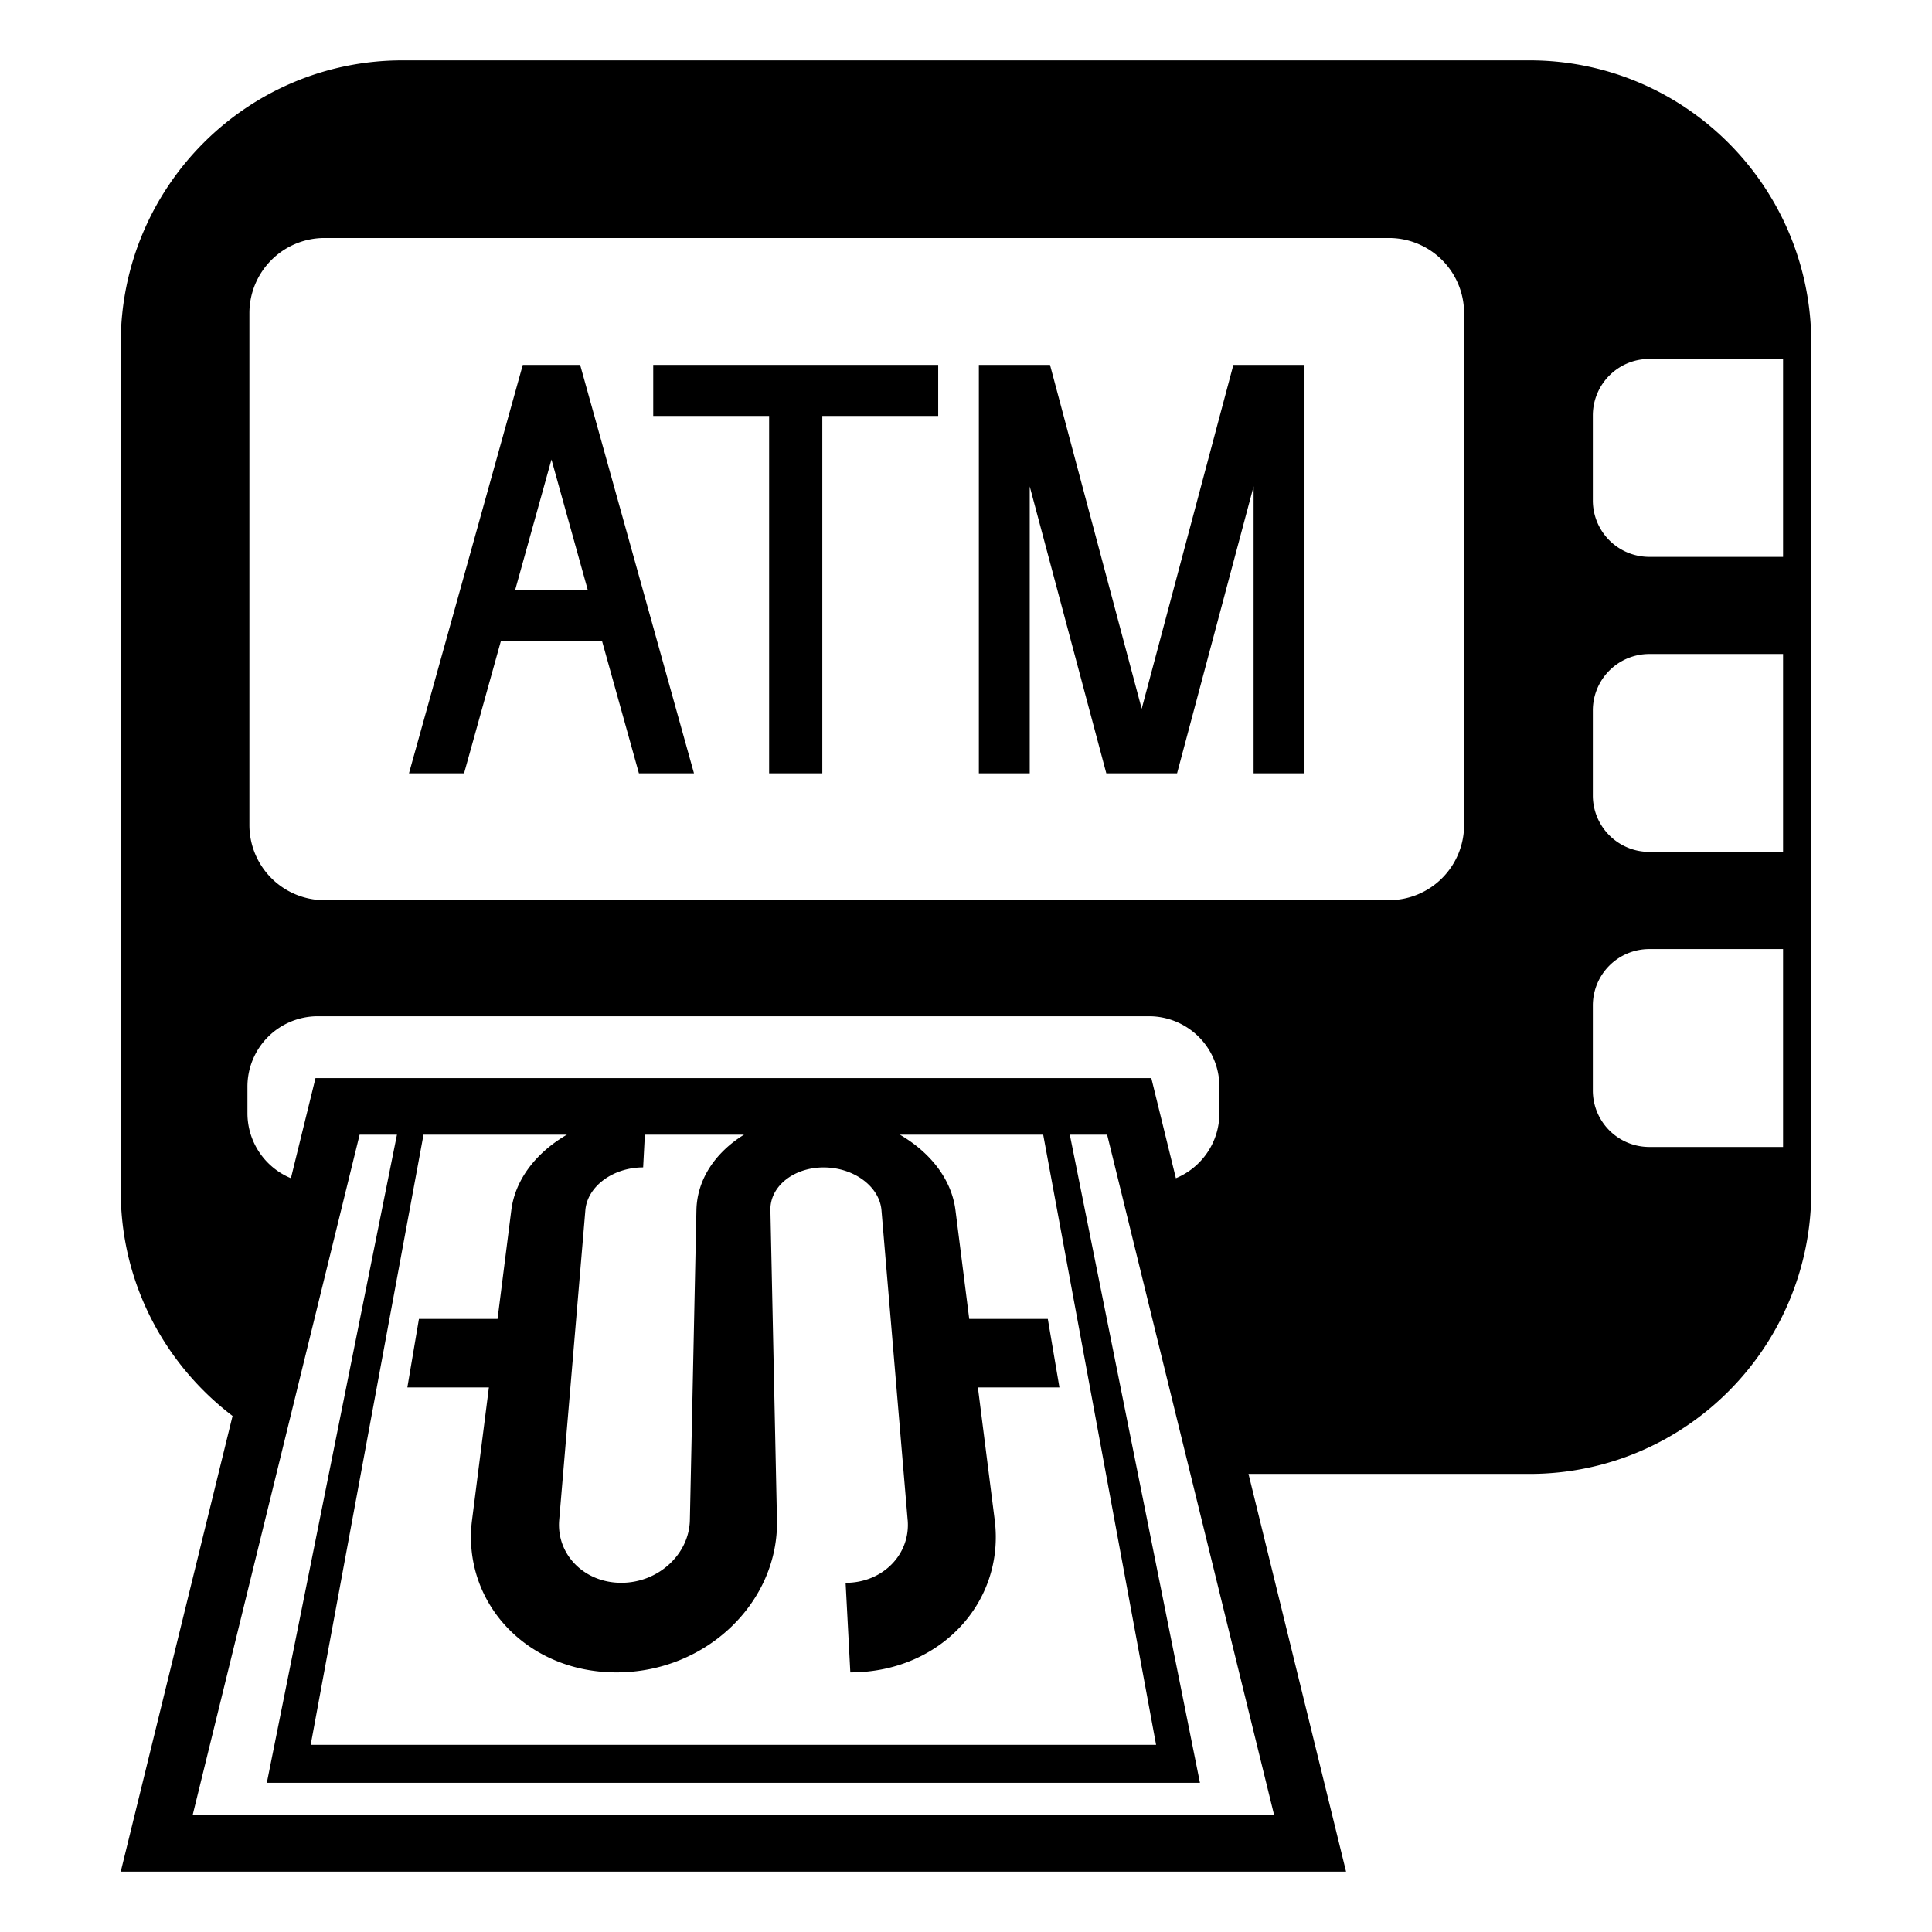
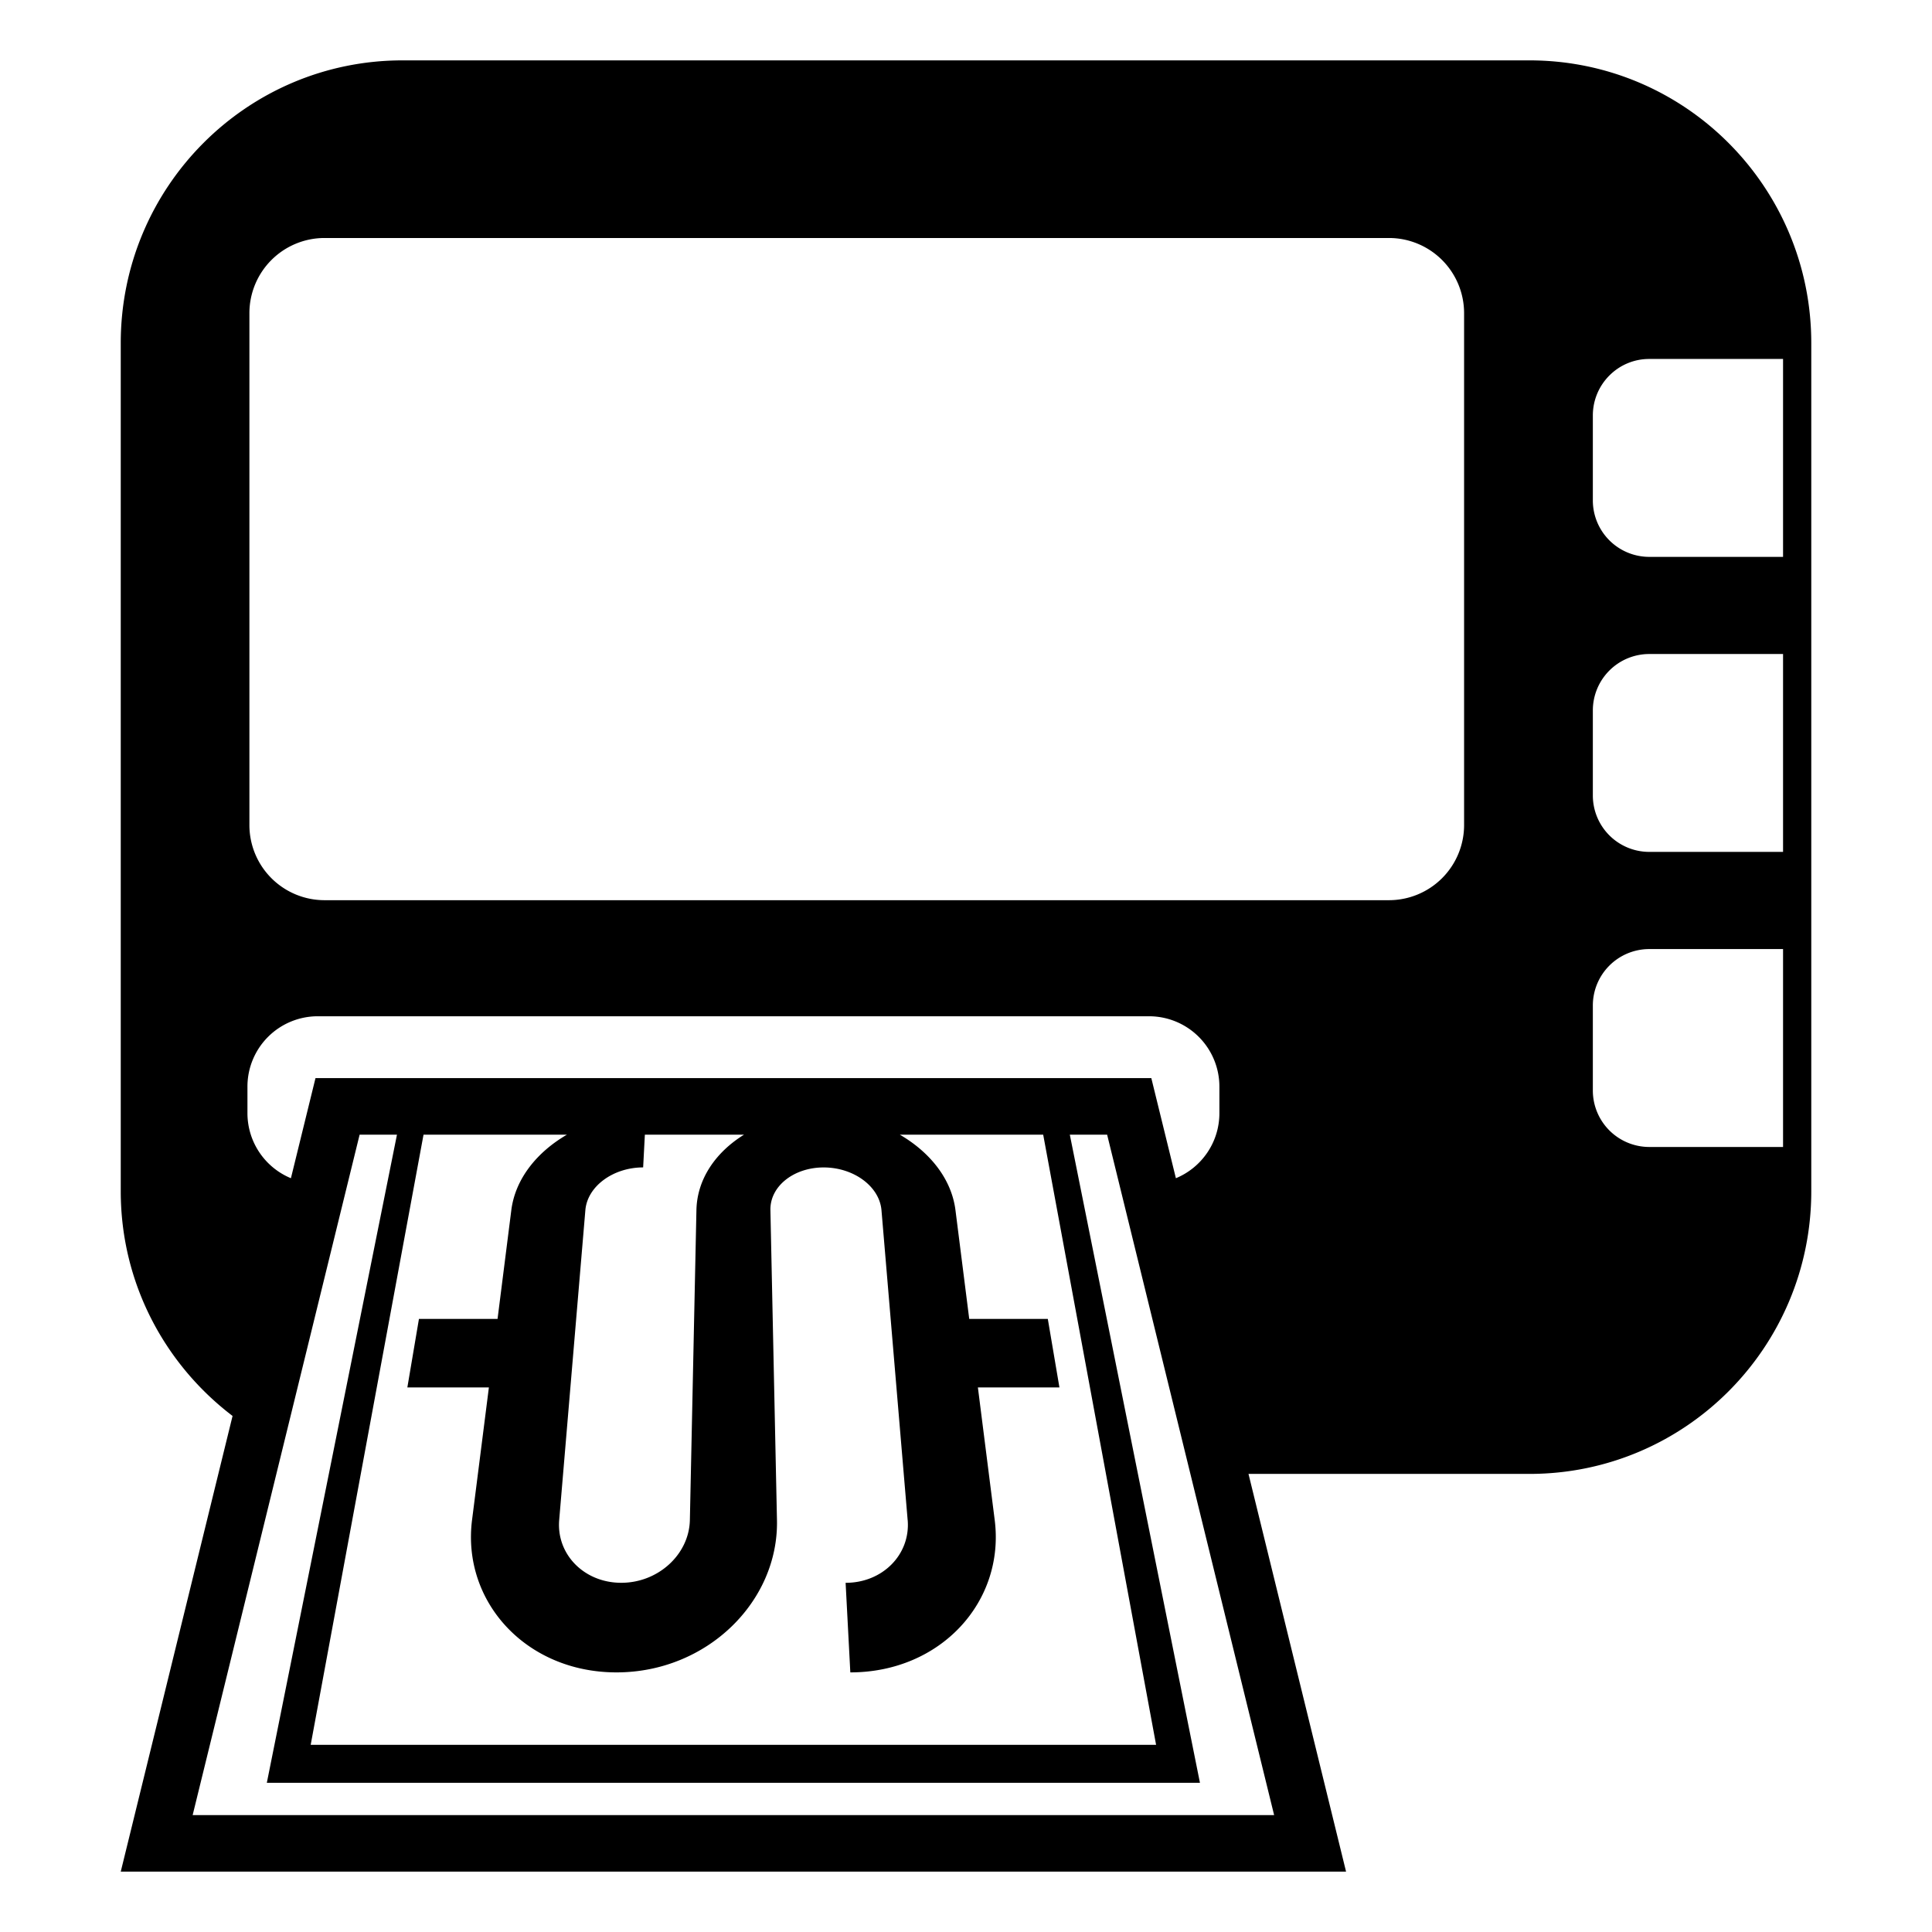
<svg xmlns="http://www.w3.org/2000/svg" width="800px" height="800px" viewBox="0 0 64 64" aria-hidden="true" role="img" class="iconify iconify--emojione-monotone" preserveAspectRatio="xMidYMid meet">
-   <path d="M17.318 12.088l-3.77 13.529h1.825l1.223-4.394h3.344l1.225 4.394h1.824l-3.771-13.529h-1.9m-.25 7.446l1.2-4.312l1.2 4.312h-2.4" fill="#000000" />
-   <path d="M21.639 13.779h3.839v11.838h1.762V13.779h3.839v-1.691h-9.44z" fill="#000000" />
-   <path d="M37.82 23.478l-3.037-11.39h-2.357v13.529h1.685v-9.504l2.537 9.504h2.344l2.535-9.504v9.504h1.686V12.088h-2.356z" fill="#000000" />
  <path d="M50.666 2H13.333C8.178 2 4 6.192 4 11.365V39.46c0 3.046 1.459 5.737 3.704 7.445L4 62h40.59l-3.232-13.175h9.309c5.156 0 9.334-4.192 9.334-9.365V11.365C60 6.192 55.822 2 50.666 2M8.197 35.999a2.33 2.33 0 0 1 2.326-2.334h27.545a2.331 2.331 0 0 1 2.326 2.334v.875c0 .974-.596 1.807-1.441 2.156l-.814-3.316H10.451l-.814 3.316a2.333 2.333 0 0 1-1.44-2.156v-.875m8.741 4.089l-.456 3.603h-2.604l-.384 2.27h2.701l-.558 4.392c-.341 2.701 1.789 5.047 4.785 5.047c2.996 0 5.374-2.346 5.316-5.047l-.217-10.264c-.018-.792.773-1.416 1.764-1.416s1.847.624 1.915 1.416l.867 10.264h.001c.096 1.134-.823 2.08-2.056 2.08l.156 2.967c2.996 0 5.125-2.346 4.783-5.047l-.557-4.392h2.701l-.385-2.27h-2.603l-.456-3.603c-.131-1.036-.847-1.922-1.844-2.501h4.75l3.74 20.213H10.292l3.738-20.213h4.751c-.996.579-1.712 1.465-1.843 2.501m2.453 0c.067-.792.923-1.416 1.914-1.416l.057-1.085h3.286c-.935.579-1.557 1.465-1.578 2.501l-.217 10.264c-.023 1.134-1.042 2.08-2.273 2.08c-1.233 0-2.152-.946-2.056-2.08l.867-10.264m22.816 20.039H6.382l5.531-22.54h1.237L8.839 59.058H39.75l-4.311-21.471h1.236l5.532 22.54m6.293-32.8a2.49 2.49 0 0 1-2.488 2.493H10.747a2.489 2.489 0 0 1-2.485-2.493V10.379a2.49 2.49 0 0 1 2.485-2.495h35.265a2.49 2.49 0 0 1 2.488 2.495v16.948m10.566 10.668h-4.434a1.871 1.871 0 0 1-1.867-1.873v-2.81a1.87 1.87 0 0 1 1.867-1.873h4.434v6.556m0-9.775h-4.434a1.869 1.869 0 0 1-1.867-1.872v-2.81a1.87 1.87 0 0 1 1.867-1.873h4.434v6.555m0-9.773h-4.434a1.87 1.87 0 0 1-1.867-1.873v-2.81c0-1.033.836-1.873 1.867-1.873h4.434v6.556" fill="#000000" />
</svg>